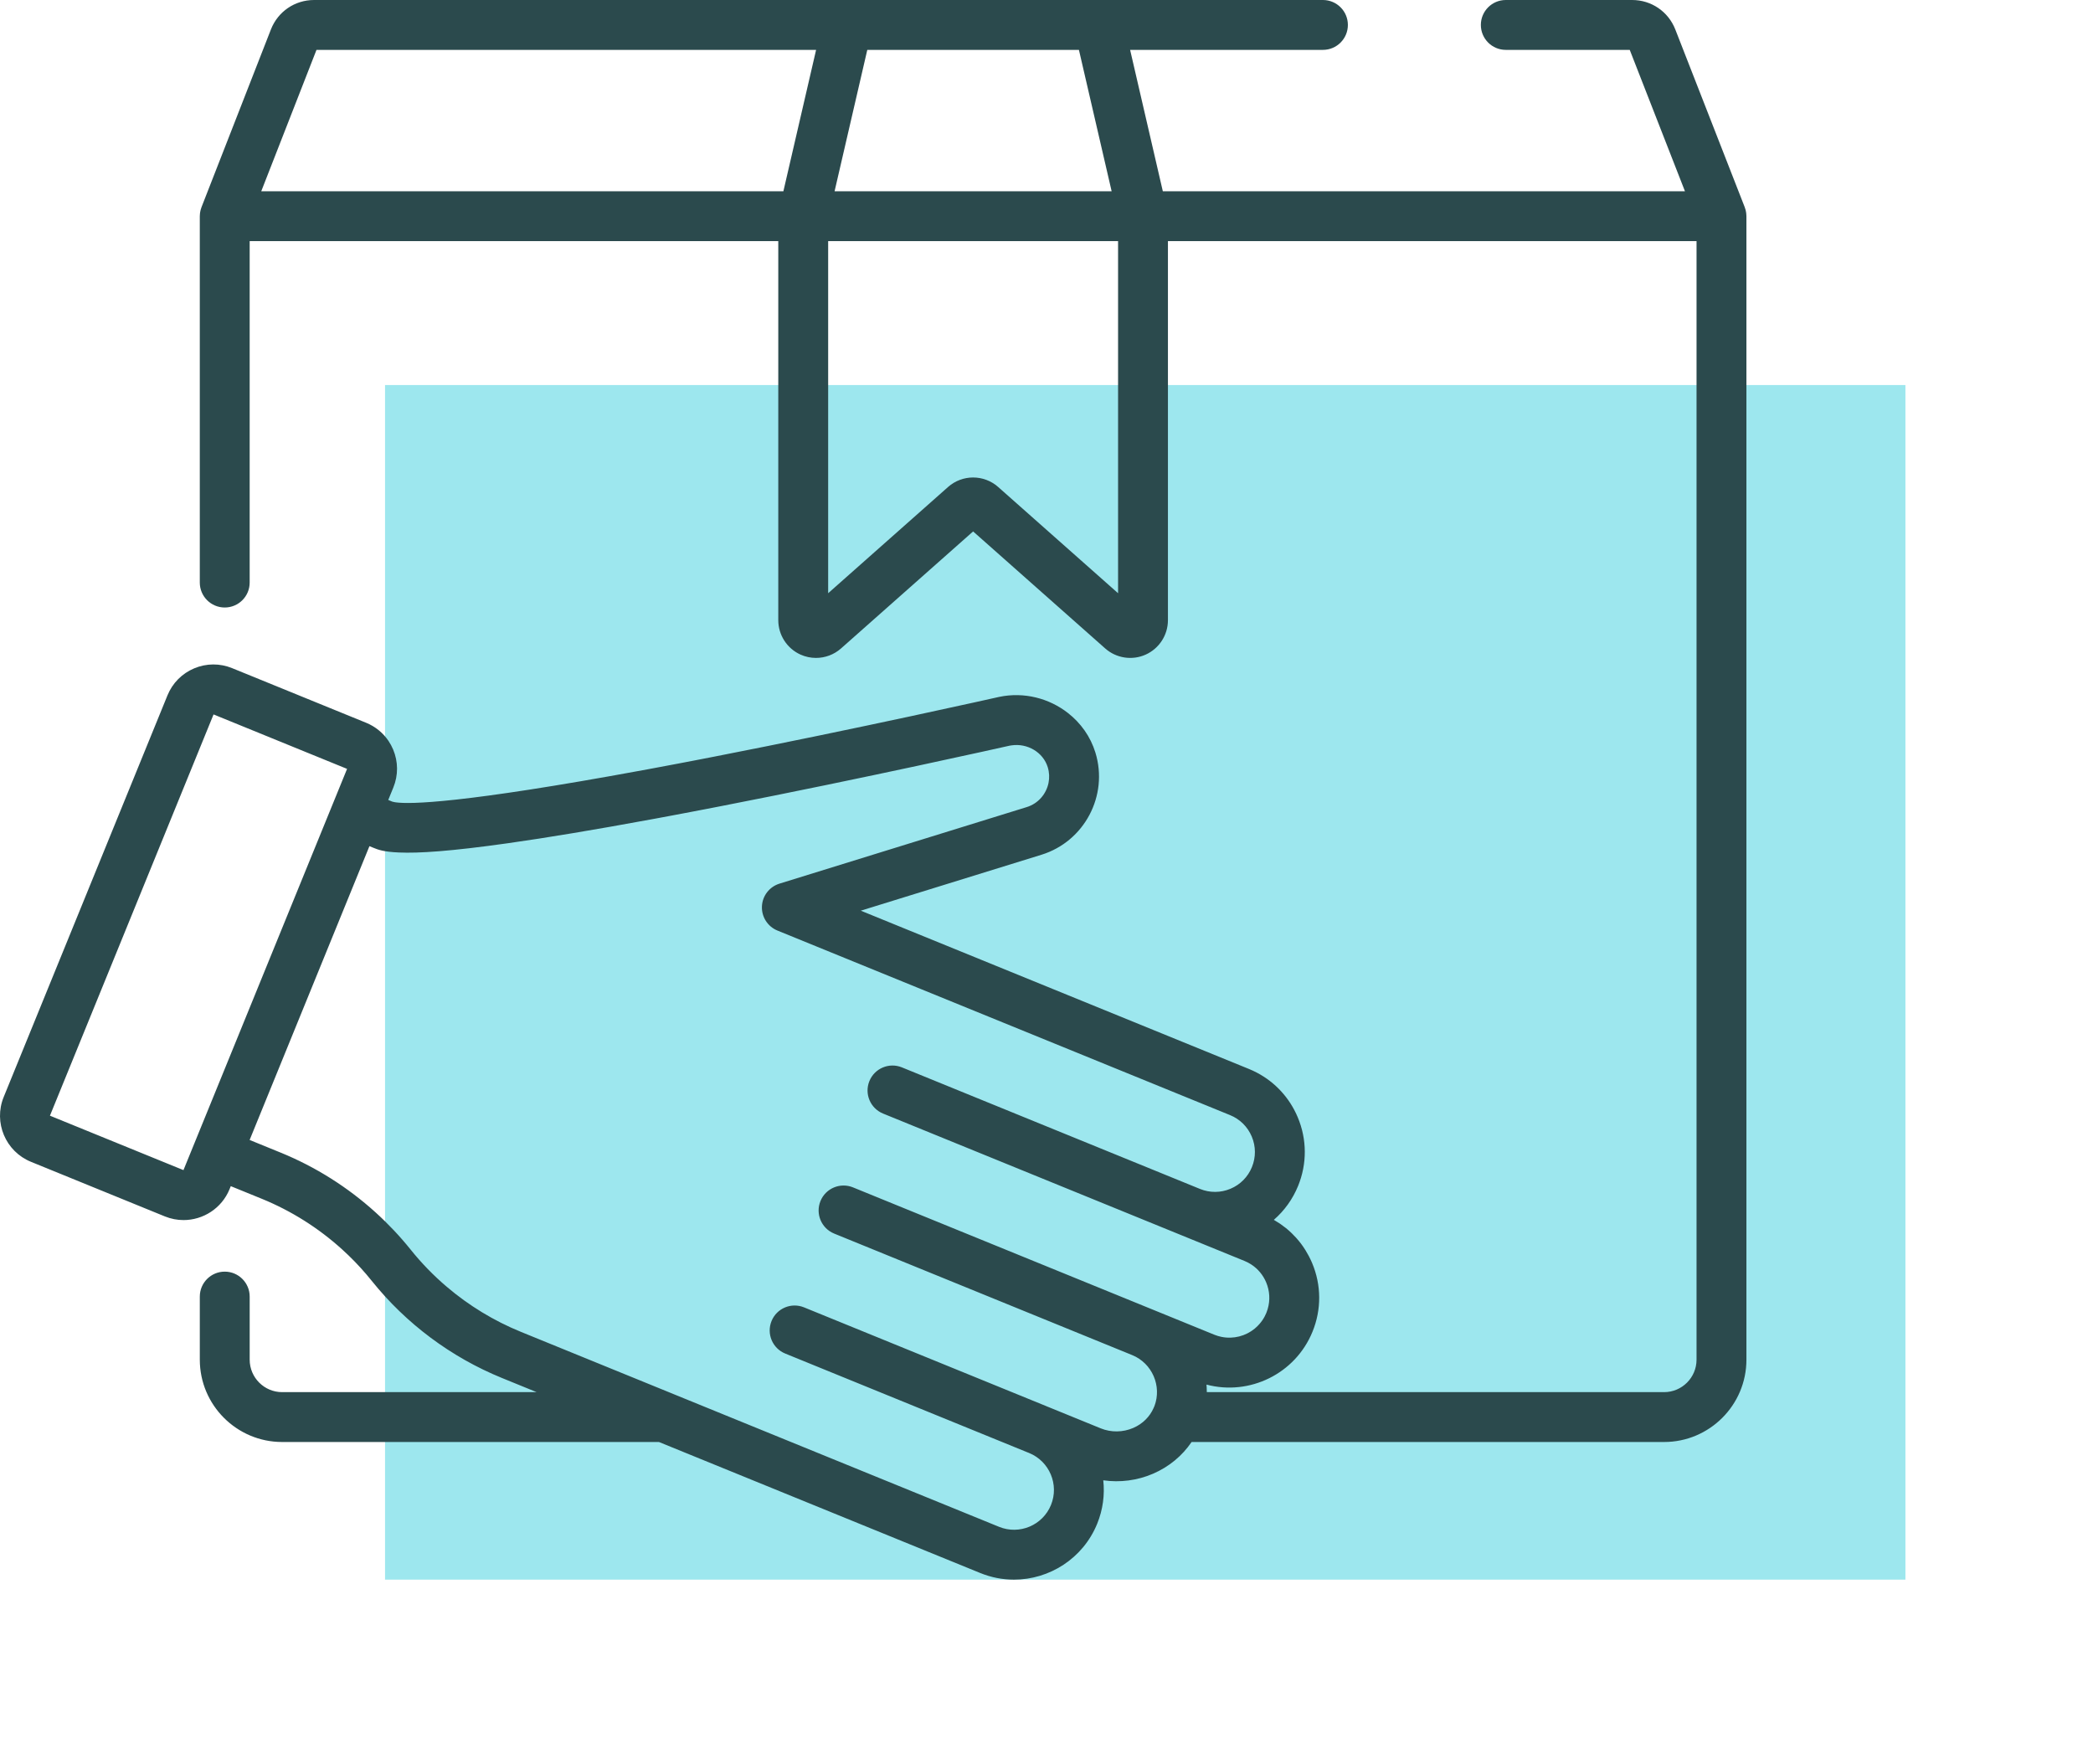
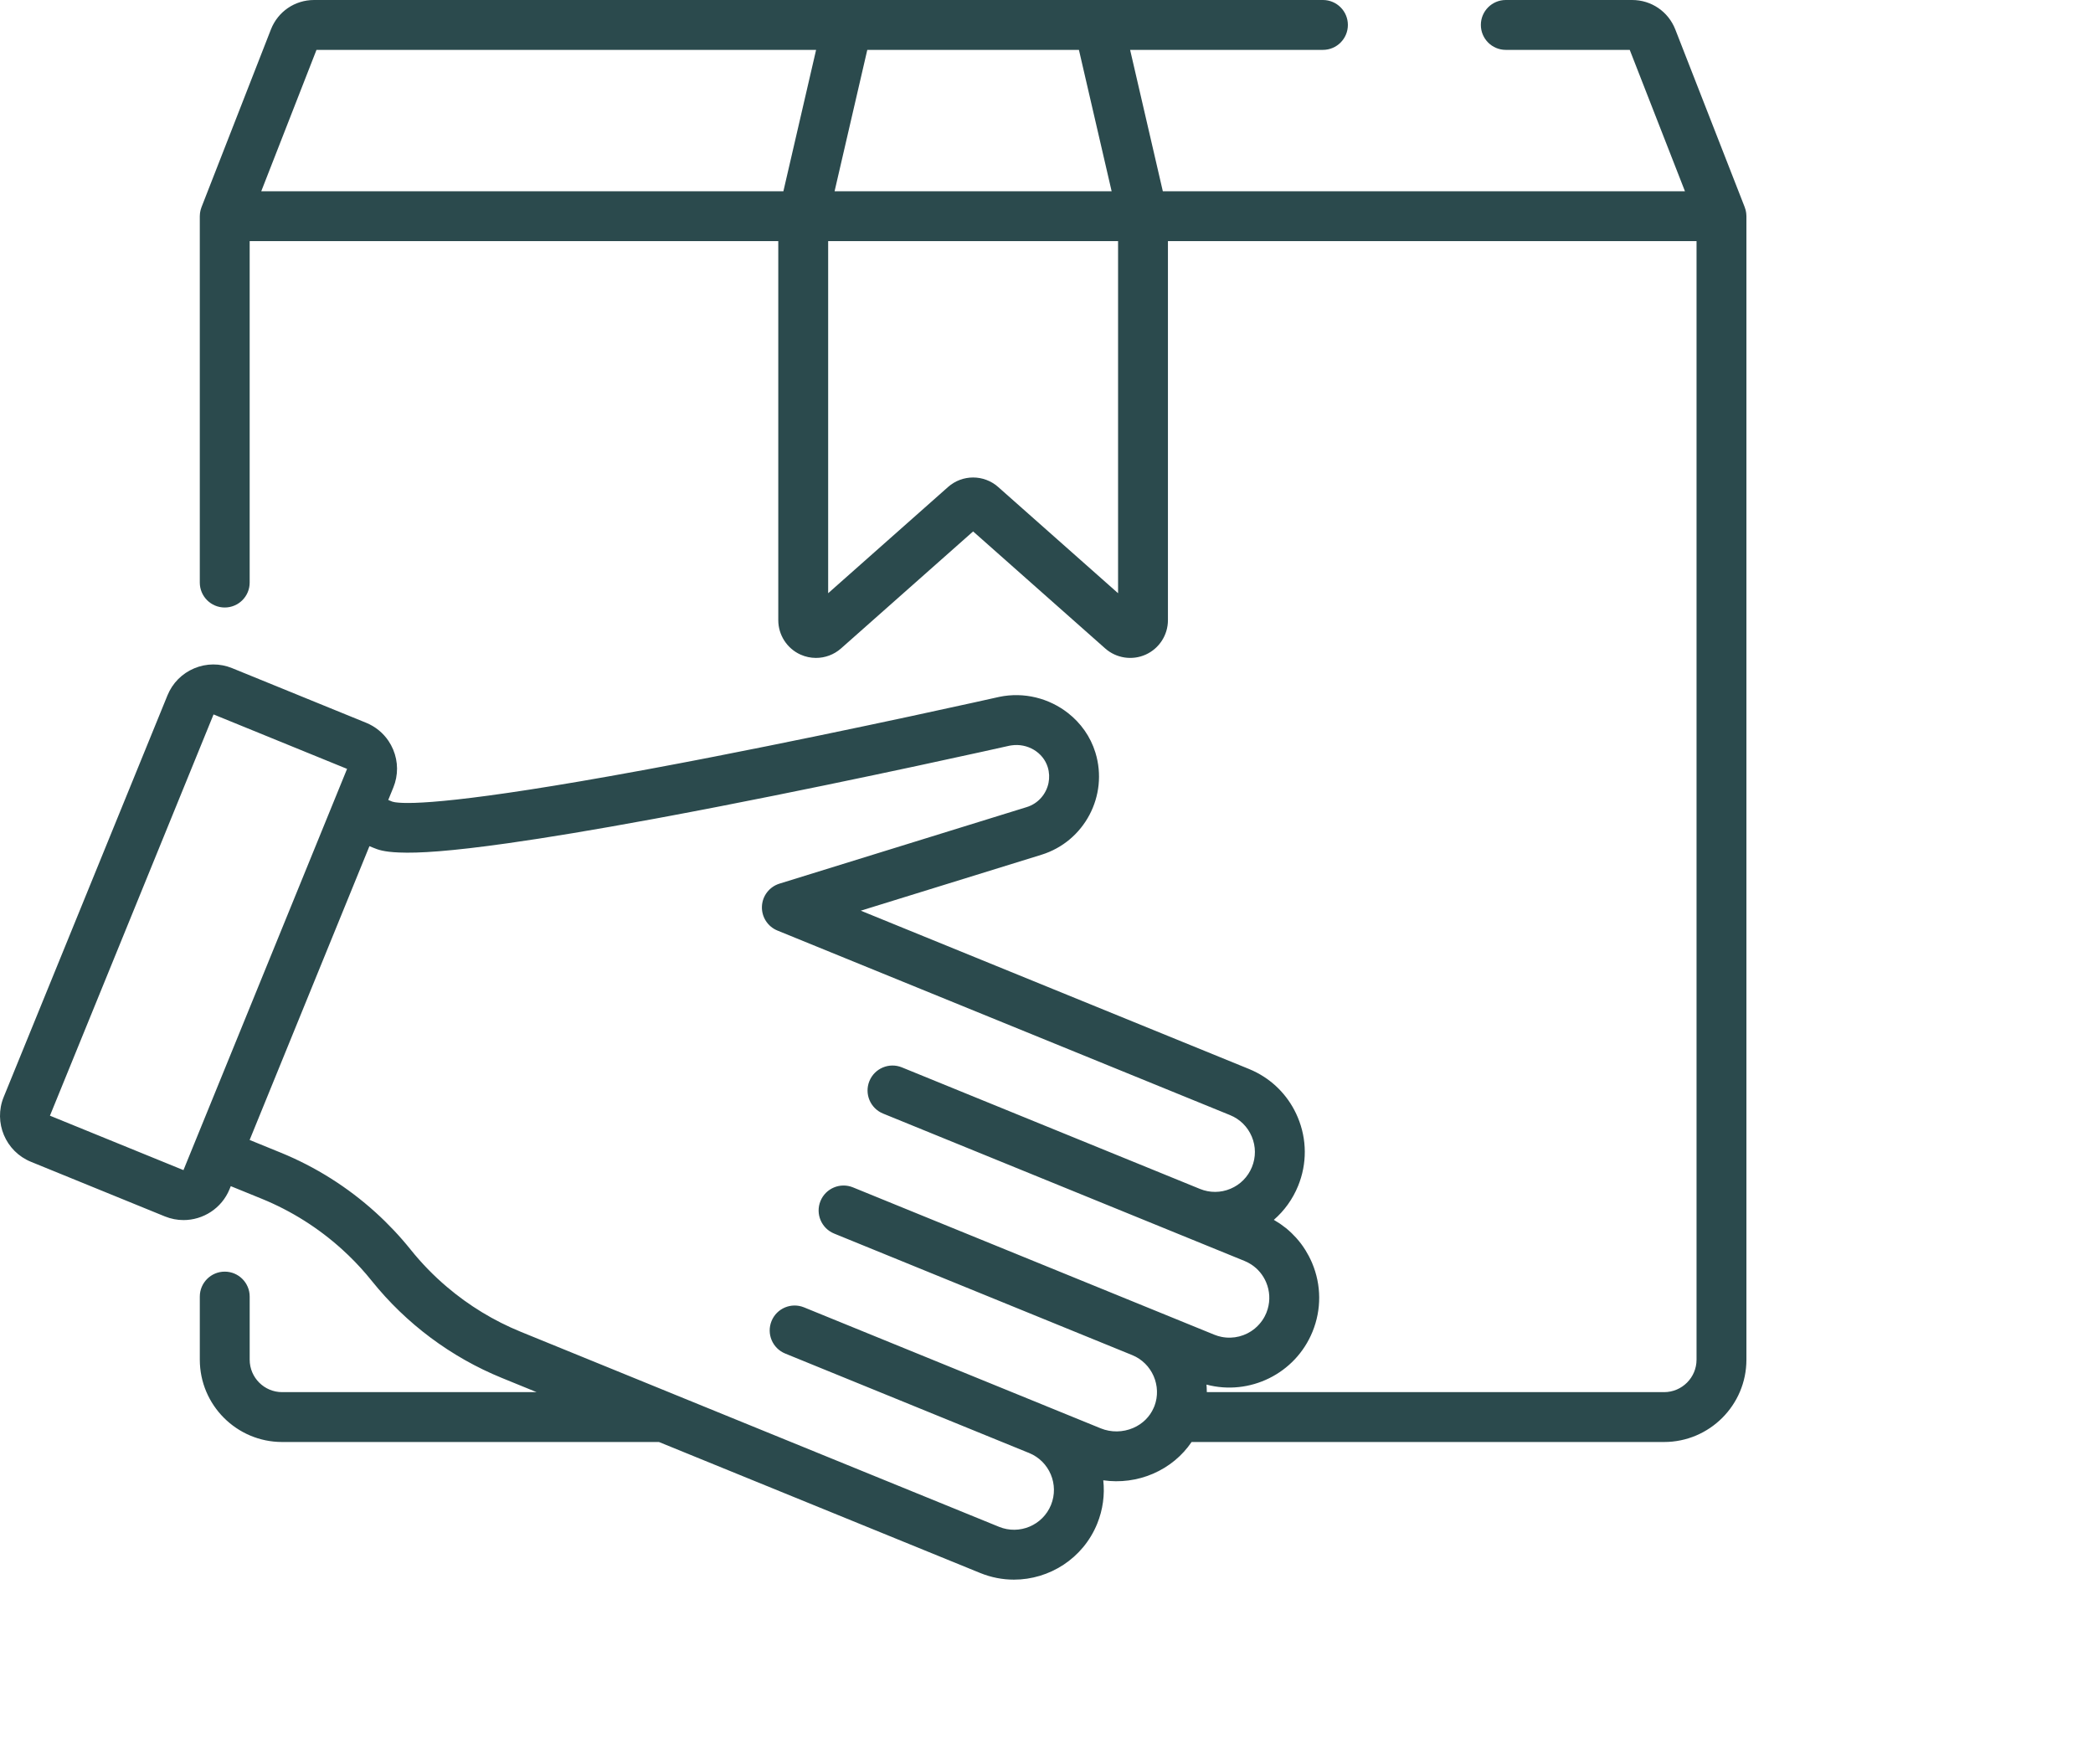
<svg xmlns="http://www.w3.org/2000/svg" width="159" height="134" viewBox="0 0 159 134" fill="none">
  <g filter="url(#filter0_f)">
-     <rect x="29.25" y="29.25" width="115.5" height="90.75" fill="#3DD1DF" fill-opacity="0.5" />
-   </g>
+     </g>
  <path d="M132.67 16.416C132.67 16.402 132.669 16.387 132.668 16.373C132.667 16.315 132.663 16.258 132.656 16.201C132.654 16.181 132.65 16.16 132.647 16.139C132.639 16.087 132.629 16.036 132.618 15.986C132.613 15.966 132.608 15.946 132.602 15.926C132.587 15.871 132.57 15.818 132.55 15.765C132.547 15.755 132.544 15.744 132.541 15.734L127.269 2.239C126.737 0.879 125.45 0 123.99 0H114.391C113.345 0 112.497 0.848 112.497 1.894C112.497 2.941 113.345 3.789 114.391 3.789H123.807L128.002 14.529H88.337L85.852 3.789H100.501C101.547 3.789 102.395 2.941 102.395 1.894C102.395 0.848 101.547 0 100.501 0H83.469H64.38H23.859C22.399 0 21.112 0.879 20.58 2.239L15.309 15.734C15.305 15.745 15.303 15.755 15.299 15.765C15.279 15.817 15.262 15.871 15.247 15.926C15.241 15.946 15.236 15.966 15.232 15.986C15.22 16.036 15.21 16.087 15.202 16.139C15.199 16.16 15.195 16.181 15.193 16.201C15.186 16.258 15.183 16.315 15.181 16.373C15.181 16.387 15.179 16.402 15.179 16.416C15.179 16.419 15.178 16.421 15.178 16.423V44.256C15.178 45.302 16.027 46.15 17.073 46.15C18.119 46.15 18.967 45.302 18.967 44.256V18.318H59.124V47.114C59.124 48.24 59.787 49.266 60.814 49.728C61.19 49.897 61.591 49.98 61.988 49.98C62.677 49.98 63.357 49.733 63.891 49.26L73.925 40.371L83.958 49.259C84.8 50.006 86.008 50.19 87.035 49.728C88.062 49.266 88.725 48.24 88.725 47.114V18.318H128.882V103.29C128.882 104.65 127.776 105.756 126.416 105.756H91.68C91.68 105.734 91.677 105.713 91.677 105.691C91.675 105.521 91.669 105.352 91.654 105.183C94.916 106.048 98.401 104.372 99.708 101.166C100.395 99.48 100.385 97.627 99.679 95.949C99.613 95.791 99.539 95.638 99.462 95.487C99.448 95.459 99.434 95.431 99.42 95.404C99.344 95.26 99.263 95.119 99.178 94.982C99.161 94.955 99.144 94.929 99.127 94.903C99.037 94.762 98.944 94.624 98.844 94.491C98.842 94.488 98.84 94.486 98.838 94.484C98.739 94.352 98.635 94.226 98.526 94.102C98.507 94.08 98.487 94.057 98.467 94.034C98.36 93.915 98.249 93.8 98.134 93.689C98.112 93.667 98.089 93.646 98.066 93.625C97.945 93.511 97.822 93.401 97.694 93.297C97.689 93.294 97.685 93.291 97.68 93.287C97.554 93.186 97.422 93.089 97.289 92.996C97.264 92.98 97.241 92.962 97.216 92.946C97.082 92.856 96.945 92.77 96.804 92.689C96.792 92.683 96.781 92.675 96.77 92.668C97.57 91.975 98.202 91.098 98.614 90.089C99.301 88.403 99.291 86.55 98.585 84.872C97.967 83.404 96.881 82.223 95.49 81.49C95.291 81.385 95.087 81.29 94.876 81.204L65.391 69.181L79.116 64.933C82.381 63.922 84.22 60.44 83.215 57.17C82.84 55.95 82.097 54.921 81.136 54.169C79.707 53.049 77.797 52.543 75.903 52.941C75.894 52.943 75.885 52.945 75.876 52.947C75.771 52.971 65.25 55.336 54.261 57.479C53.774 57.574 53.299 57.666 52.831 57.756C52.456 57.828 52.087 57.899 51.724 57.968C51.62 57.988 51.515 58.008 51.412 58.027C50.772 58.149 50.152 58.265 49.549 58.377C49.307 58.422 49.066 58.467 48.83 58.51C35.029 61.053 31.153 61.098 30.077 60.953C30.073 60.952 30.069 60.952 30.065 60.951C30.049 60.948 30.033 60.946 30.018 60.944C30.007 60.942 29.997 60.94 29.986 60.938C29.979 60.937 29.971 60.936 29.965 60.935C29.897 60.923 29.845 60.91 29.805 60.898L29.494 60.771L29.881 59.823C30.261 58.89 30.256 57.865 29.865 56.936C29.767 56.704 29.649 56.485 29.511 56.281C29.097 55.669 28.512 55.192 27.813 54.906L17.637 50.758C16.705 50.377 15.68 50.383 14.751 50.773C13.822 51.164 13.102 51.893 12.722 52.825L0.279 83.34C-0.506 85.266 0.422 87.471 2.348 88.257L12.523 92.406C12.988 92.595 13.468 92.685 13.942 92.685C15.43 92.685 16.843 91.798 17.439 90.337L17.532 90.108L19.878 91.064C19.88 91.065 19.881 91.066 19.883 91.066C22.127 91.981 24.194 93.287 25.984 94.907C26.309 95.201 26.625 95.506 26.932 95.821C27.238 96.136 27.535 96.461 27.821 96.795C27.964 96.962 28.105 97.132 28.242 97.304C30.85 100.555 34.268 103.106 38.127 104.679L40.767 105.756H21.433C20.074 105.756 18.968 104.649 18.968 103.29V98.496C18.968 97.45 18.119 96.602 17.073 96.602C16.027 96.602 15.179 97.45 15.179 98.496V103.29C15.179 106.739 17.984 109.544 21.433 109.544H50.059L74.463 119.495C75.304 119.838 76.173 120 77.029 120C79.718 120 82.272 118.397 83.349 115.757C83.791 114.674 83.932 113.542 83.813 112.454C85.083 112.637 86.399 112.469 87.592 111.954C88.804 111.431 89.809 110.596 90.523 109.544H126.417C129.865 109.544 132.671 106.739 132.671 103.29V16.424C132.671 16.421 132.67 16.419 132.67 16.416ZM65.886 3.789H81.963L84.448 14.529H63.401L65.886 3.789ZM59.512 14.529H19.847L24.043 3.789H61.997L59.512 14.529ZM84.937 45.065L75.826 36.993C75.284 36.513 74.604 36.273 73.925 36.273C73.246 36.273 72.566 36.513 72.024 36.993L62.913 45.065V18.318H84.937V45.065ZM13.937 88.89L3.794 84.755L16.223 54.273L26.366 58.409L13.937 88.89ZM89.623 100.323L87.448 99.436C87.447 99.436 87.446 99.436 87.445 99.435C87.445 99.435 87.444 99.434 87.443 99.434C87.443 99.434 87.442 99.434 87.442 99.434L64.799 90.201C63.83 89.806 62.724 90.271 62.329 91.24C61.934 92.209 62.399 93.315 63.368 93.71L86.012 102.943C86.107 102.981 86.198 103.024 86.287 103.071C86.312 103.084 86.335 103.1 86.359 103.114C86.421 103.149 86.484 103.185 86.543 103.224C86.571 103.243 86.597 103.264 86.624 103.284C86.676 103.321 86.729 103.358 86.779 103.399C86.808 103.423 86.835 103.45 86.864 103.476C86.908 103.515 86.953 103.552 86.995 103.594C87.023 103.622 87.049 103.654 87.077 103.683C87.115 103.724 87.154 103.764 87.19 103.807C87.217 103.84 87.241 103.875 87.266 103.909C87.299 103.952 87.333 103.993 87.362 104.038C87.388 104.074 87.409 104.113 87.432 104.151C87.459 104.194 87.488 104.237 87.512 104.282C87.535 104.322 87.553 104.365 87.574 104.406C87.596 104.45 87.619 104.494 87.639 104.539C87.658 104.582 87.673 104.628 87.69 104.672C87.707 104.717 87.726 104.761 87.741 104.806C87.756 104.852 87.767 104.899 87.78 104.946C87.793 104.991 87.807 105.036 87.817 105.083C87.828 105.13 87.835 105.177 87.843 105.225C87.852 105.272 87.862 105.318 87.868 105.366C87.874 105.414 87.876 105.462 87.88 105.51C87.884 105.558 87.89 105.606 87.891 105.654C87.893 105.702 87.891 105.75 87.89 105.797C87.89 105.846 87.891 105.896 87.887 105.945C87.885 105.992 87.877 106.039 87.872 106.086C87.867 106.136 87.863 106.187 87.855 106.237C87.847 106.283 87.835 106.329 87.826 106.375C87.815 106.426 87.806 106.477 87.792 106.528C87.78 106.573 87.764 106.618 87.75 106.662C87.734 106.713 87.719 106.764 87.7 106.814C87.684 106.848 87.668 106.883 87.653 106.918C87.65 106.926 87.648 106.934 87.645 106.942C87.349 107.625 86.803 108.168 86.09 108.476C85.304 108.815 84.406 108.827 83.623 108.508L79.611 106.872C79.592 106.864 79.573 106.859 79.555 106.852C79.536 106.844 79.518 106.834 79.499 106.826L61.081 99.316C60.112 98.921 59.007 99.386 58.612 100.355C58.217 101.324 58.682 102.43 59.651 102.825L78.068 110.335C78.088 110.343 78.108 110.348 78.128 110.356C78.146 110.364 78.162 110.373 78.181 110.38C79.726 111.011 80.471 112.781 79.841 114.327C79.211 115.873 77.441 116.618 75.895 115.987L51.15 105.898C51.149 105.897 51.148 105.896 51.147 105.896L39.559 101.171C37.519 100.339 35.625 99.185 33.953 97.764C32.949 96.912 32.026 95.965 31.199 94.933C30.384 93.917 29.49 92.97 28.528 92.099C26.412 90.183 23.967 88.639 21.314 87.557C21.314 87.557 21.313 87.557 21.313 87.557L18.964 86.599L23.643 75.124L28.065 64.28L28.391 64.413C28.698 64.538 29.136 64.716 30.314 64.761C31.787 64.827 34.222 64.674 38.586 64.057C41.554 63.638 45.195 63.032 49.446 62.249C49.55 62.23 49.654 62.211 49.76 62.192C49.959 62.155 50.159 62.117 50.361 62.08C50.518 62.051 50.675 62.022 50.834 61.992C51.015 61.958 51.197 61.924 51.38 61.889C51.574 61.853 51.77 61.816 51.968 61.778C52.126 61.748 52.283 61.718 52.443 61.688C52.684 61.642 52.929 61.595 53.174 61.548C53.301 61.524 53.426 61.5 53.553 61.476C53.93 61.403 54.311 61.33 54.699 61.254C65.65 59.124 76.219 56.754 76.694 56.647C76.742 56.637 76.789 56.631 76.837 56.624C78.053 56.444 79.246 57.148 79.595 58.283C79.717 58.682 79.731 59.089 79.654 59.472C79.485 60.315 78.872 61.043 77.996 61.313L59.215 67.127C58.45 67.364 57.917 68.055 57.882 68.854C57.848 69.654 58.319 70.389 59.06 70.691L93.446 84.712C94.195 85.017 94.78 85.596 95.094 86.342C95.407 87.087 95.412 87.91 95.106 88.659C94.801 89.407 94.223 89.993 93.477 90.306C93.105 90.463 92.713 90.542 92.32 90.544C92.314 90.544 92.308 90.543 92.303 90.543C92.211 90.543 92.119 90.54 92.027 90.531C91.999 90.529 91.972 90.523 91.945 90.52C91.875 90.511 91.805 90.503 91.735 90.49C91.691 90.481 91.647 90.468 91.604 90.458C91.551 90.446 91.499 90.435 91.447 90.42C91.393 90.404 91.341 90.383 91.288 90.364C91.246 90.349 91.203 90.337 91.162 90.32L68.515 81.085C67.546 80.69 66.441 81.156 66.046 82.125C65.651 83.094 66.116 84.199 67.085 84.594L94.54 95.789C94.728 95.865 94.905 95.959 95.07 96.068C95.565 96.394 95.953 96.859 96.188 97.418C96.462 98.071 96.5 98.782 96.3 99.452C96.272 99.547 96.239 99.642 96.201 99.736C96.161 99.832 96.117 99.926 96.069 100.016C95.958 100.226 95.822 100.416 95.67 100.588C95.576 100.696 95.475 100.796 95.367 100.887C95.35 100.902 95.335 100.919 95.317 100.932C94.626 101.498 93.702 101.741 92.799 101.559C92.616 101.521 92.433 101.469 92.254 101.396L89.623 100.323Z" fill="#2B4A4D" />
  <defs>
    <filter id="filter0_f" x="15.25" y="15.25" width="143.5" height="118.75" filterUnits="userSpaceOnUse" color-interpolation-filters="sRGB">
      <feFlood flood-opacity="0" result="BackgroundImageFix" />
      <feBlend mode="normal" in="SourceGraphic" in2="BackgroundImageFix" result="shape" />
      <feGaussianBlur stdDeviation="7" result="effect1_foregroundBlur" />
    </filter>
  </defs>
</svg>